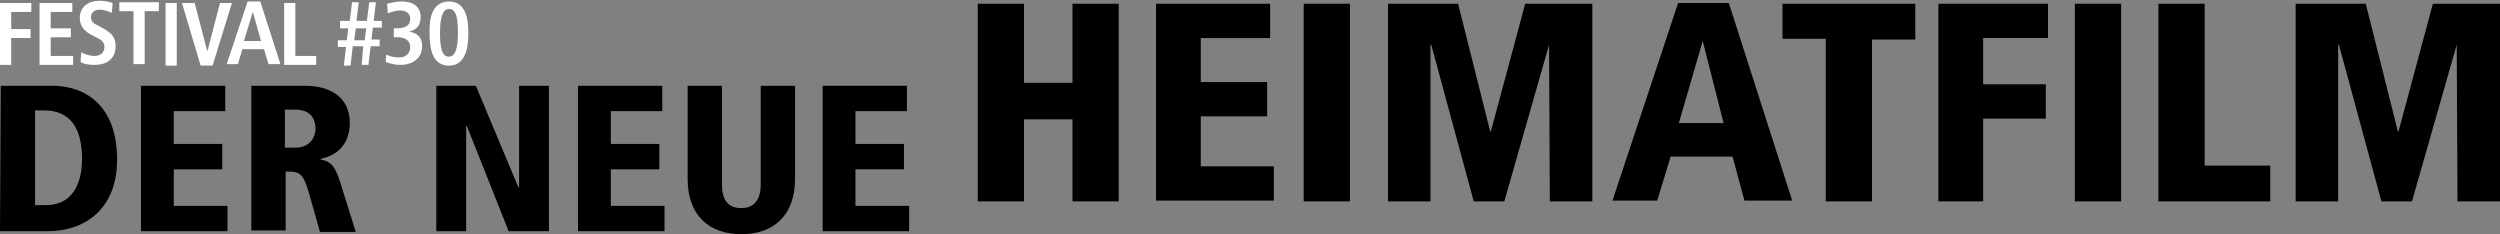
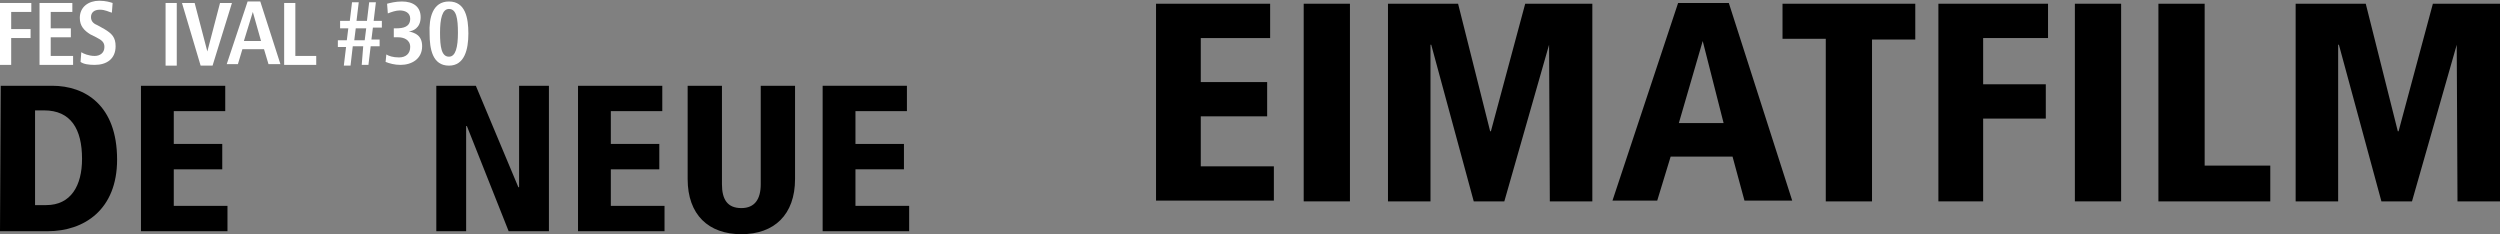
<svg xmlns="http://www.w3.org/2000/svg" version="1.1" id="Layer_1" x="0px" y="0px" viewBox="0 0 335.2 31.4" style="enable-background:new 0 0 335.2 31.4;" xml:space="preserve">
  <rect x="0" y="0" width="335.2" height="31.4" fill="#808080" stroke="none" />
  <style type="text/css">
	.st0{fill:#FFFFFF;}
</style>
  <g id="logo">
    <g>
      <path d="M0.1,11.5H7c4.4,0,8.7,2.6,8.7,9.9c0,6.7-4.4,9.6-9.3,9.6H0L0.1,11.5L0.1,11.5z M4.7,27.5h1.5c3.3,0,4.8-2.6,4.8-6.2    c0-4-1.5-6.5-5.1-6.5H4.7L4.7,27.5L4.7,27.5z" />
      <path d="M18.9,11.5h11.3v3.4h-6.9v4.4h6.5v3.4h-6.5v4.9h7.2v3.4H18.9V11.5z" />
-       <path d="M33.7,11.5h7.2c3.2,0,6,1.4,6,5c0,0.8-0.1,4-3.9,4.8v0.1c1.4,0.2,2,1,2.7,3.3l2,6.4h-4.8l-1.5-5.3C40.6,23,40,23,38.3,23    v7.9h-4.6V11.5z M38.2,19.8h1.4c1.8,0,2.7-1.2,2.7-2.6c0-0.8-0.3-2.5-2.7-2.5h-1.4V19.8z" />
      <path d="M58.4,11.5h5.4l5.7,13.6h0.1V11.5h4V31h-5.4l-5.6-14.1h-0.1V31h-4V11.5H58.4z" />
      <path d="M77.5,11.5h11.3v3.4h-6.9v4.4h6.5v3.4h-6.5v4.9h7.2v3.4H77.5V11.5z" />
      <path d="M92.2,11.5h4.6v13.2c0,2,0.7,3.2,2.6,3.2c1.8,0,2.6-1.2,2.6-3.2V11.5h4.6V24c0,4.8-2.8,7.4-7.2,7.4    c-4.4,0-7.2-2.6-7.2-7.4V11.5z" />
      <path d="M110.3,11.5h11.3v3.4h-6.9v4.4h6.5v3.4h-6.5v4.9h7.2v3.4h-11.6V11.5z" />
-       <path d="M143.8,16h-6.5v11h-6.2V0.5h6.2v10.6h6.5V0.5h6.2V27h-6.2V16z" />
      <path d="M155,0.5h15.3v4.6H161V11h8.9v4.6H161v6.7h9.8v4.6H155V0.5z" />
      <path d="M174.8,0.5h6.2V27h-6.2V0.5z" />
      <path d="M207.7,6L207.7,6l-6,21h-4.1l-5.7-21h-0.1v21h-5.7V0.5h9.4l4.3,17.1h0.1l4.6-17.1h9V27h-5.7L207.7,6L207.7,6z" />
      <path d="M232.3,21H224l-1.8,5.9h-6L225,0.4h6.8l8.5,26.5h-6.4L232.3,21z M228.3,5.5L228.3,5.5l-3.2,11h6L228.3,5.5z" />
      <path d="M244.8,5.2H239V0.5h17.8v4.8H251V27h-6.2V5.2z" />
      <path d="M259.9,0.5h14.7v4.6h-8.7v6.2h8.4v4.6h-8.4V27h-6V0.5z" />
      <path d="M278.2,0.5h6.2V27h-6.2V0.5z" />
      <path d="M289.4,0.5h6.2v21.7h8.8V27h-15V0.5z" />
      <path d="M329.4,6L329.4,6l-6,21h-4.1l-5.7-21h-0.1v21h-5.7V0.5h9.4l4.3,17.1h0.1l4.6-17.1h9V27h-5.7L329.4,6L329.4,6z" />
    </g>
  </g>
  <g id="festivalnr">
    <g>
      <path class="st0" d="M0,0.4h4.2v1.2H1.5v2.3h2.6v1.2H1.5v3.6H0V0.4z" />
      <path class="st0" d="M5.3,0.4h4.4v1.2H6.8v2.2h2.7V5H6.8v2.5h3v1.2H5.3V0.4z" />
      <path class="st0" d="M10.9,7c0.3,0.2,1,0.5,1.8,0.5c0.7,0,1.3-0.4,1.3-1.2c0-0.6-0.3-0.9-1.1-1.3l-0.8-0.4    c-0.8-0.5-1.4-1.1-1.4-2.2c0-1.5,1.2-2.3,2.6-2.3c0.9,0,1.5,0.2,1.8,0.3L15,1.7c-0.4-0.1-0.9-0.4-1.6-0.4c-0.8,0-1.2,0.4-1.2,1    s0.4,0.9,0.9,1.1L14,3.9c1,0.6,1.5,1.1,1.5,2.3c0,1.7-1.2,2.5-2.8,2.5c-0.8,0-1.5-0.1-1.9-0.4L10.9,7z" />
-       <path class="st0" d="M17.9,1.5H16V0.3h5.3v1.2h-1.9v7.1h-1.5V1.5z" />
      <path class="st0" d="M22.2,0.4h1.5v8.4h-1.5V0.4z" />
      <path class="st0" d="M24.4,0.4h1.7l1.7,6.5l0,0l1.7-6.5h1.6l-2.6,8.4h-1.6L24.4,0.4z" />
      <path class="st0" d="M35.4,6.6h-2.9l-0.6,2h-1.5l2.8-8.4h1.7l2.7,8.4H36L35.4,6.6z M35,5.5l-1.1-3.9l0,0l-1.2,3.9H35z" />
      <path class="st0" d="M38.1,0.4h1.5v7.1h2.8v1.2h-4.3V0.4z" />
      <path class="st0" d="M48.7,6.2h-1.4L47,8.8h-0.9l0.3-2.5h-1.1V5.4h1.2l0.2-1.6h-1.1v-1h1.3l0.3-2.5h0.9l-0.3,2.5h1.4l0.3-2.5h0.9    l-0.3,2.5h1.1v0.9H50l-0.2,1.6h1.1v0.9h-1.2l-0.3,2.5h-0.9L48.7,6.2z M49.1,3.8h-1.4l-0.2,1.6h1.4L49.1,3.8z" />
      <path class="st0" d="M51.8,7.3c0.3,0.2,0.9,0.4,1.7,0.4c0.9,0,1.5-0.5,1.5-1.4c0-1-0.9-1.3-1.6-1.3c-0.2,0-0.4,0-0.6,0V3.8h0.3    c1,0,1.9-0.2,1.9-1.3c0-0.8-0.7-1.1-1.4-1.1c-0.5,0-1.1,0.2-1.6,0.4l-0.1-1.3c0.4-0.1,1.1-0.3,2-0.3c1.5,0,2.5,0.7,2.5,2.1    c0,1.5-1.1,1.9-1.6,1.9l0,0c0.8,0.2,1.8,0.5,1.8,2c0,1.7-1.4,2.5-2.9,2.5c-0.8,0-1.5-0.2-2-0.4L51.8,7.3z" />
      <path class="st0" d="M60.2,0.2c2.2,0,2.6,2.2,2.6,4.3c0,2.1-0.5,4.3-2.6,4.3c-2.2,0-2.6-2.2-2.6-4.3C57.5,2.4,58,0.2,60.2,0.2z     M60.2,7.6c0.9,0,1.2-1.3,1.2-3.2s-0.2-3.2-1.2-3.2c-0.9,0-1.2,1.3-1.2,3.2S59.2,7.6,60.2,7.6z" />
    </g>
  </g>
</svg>